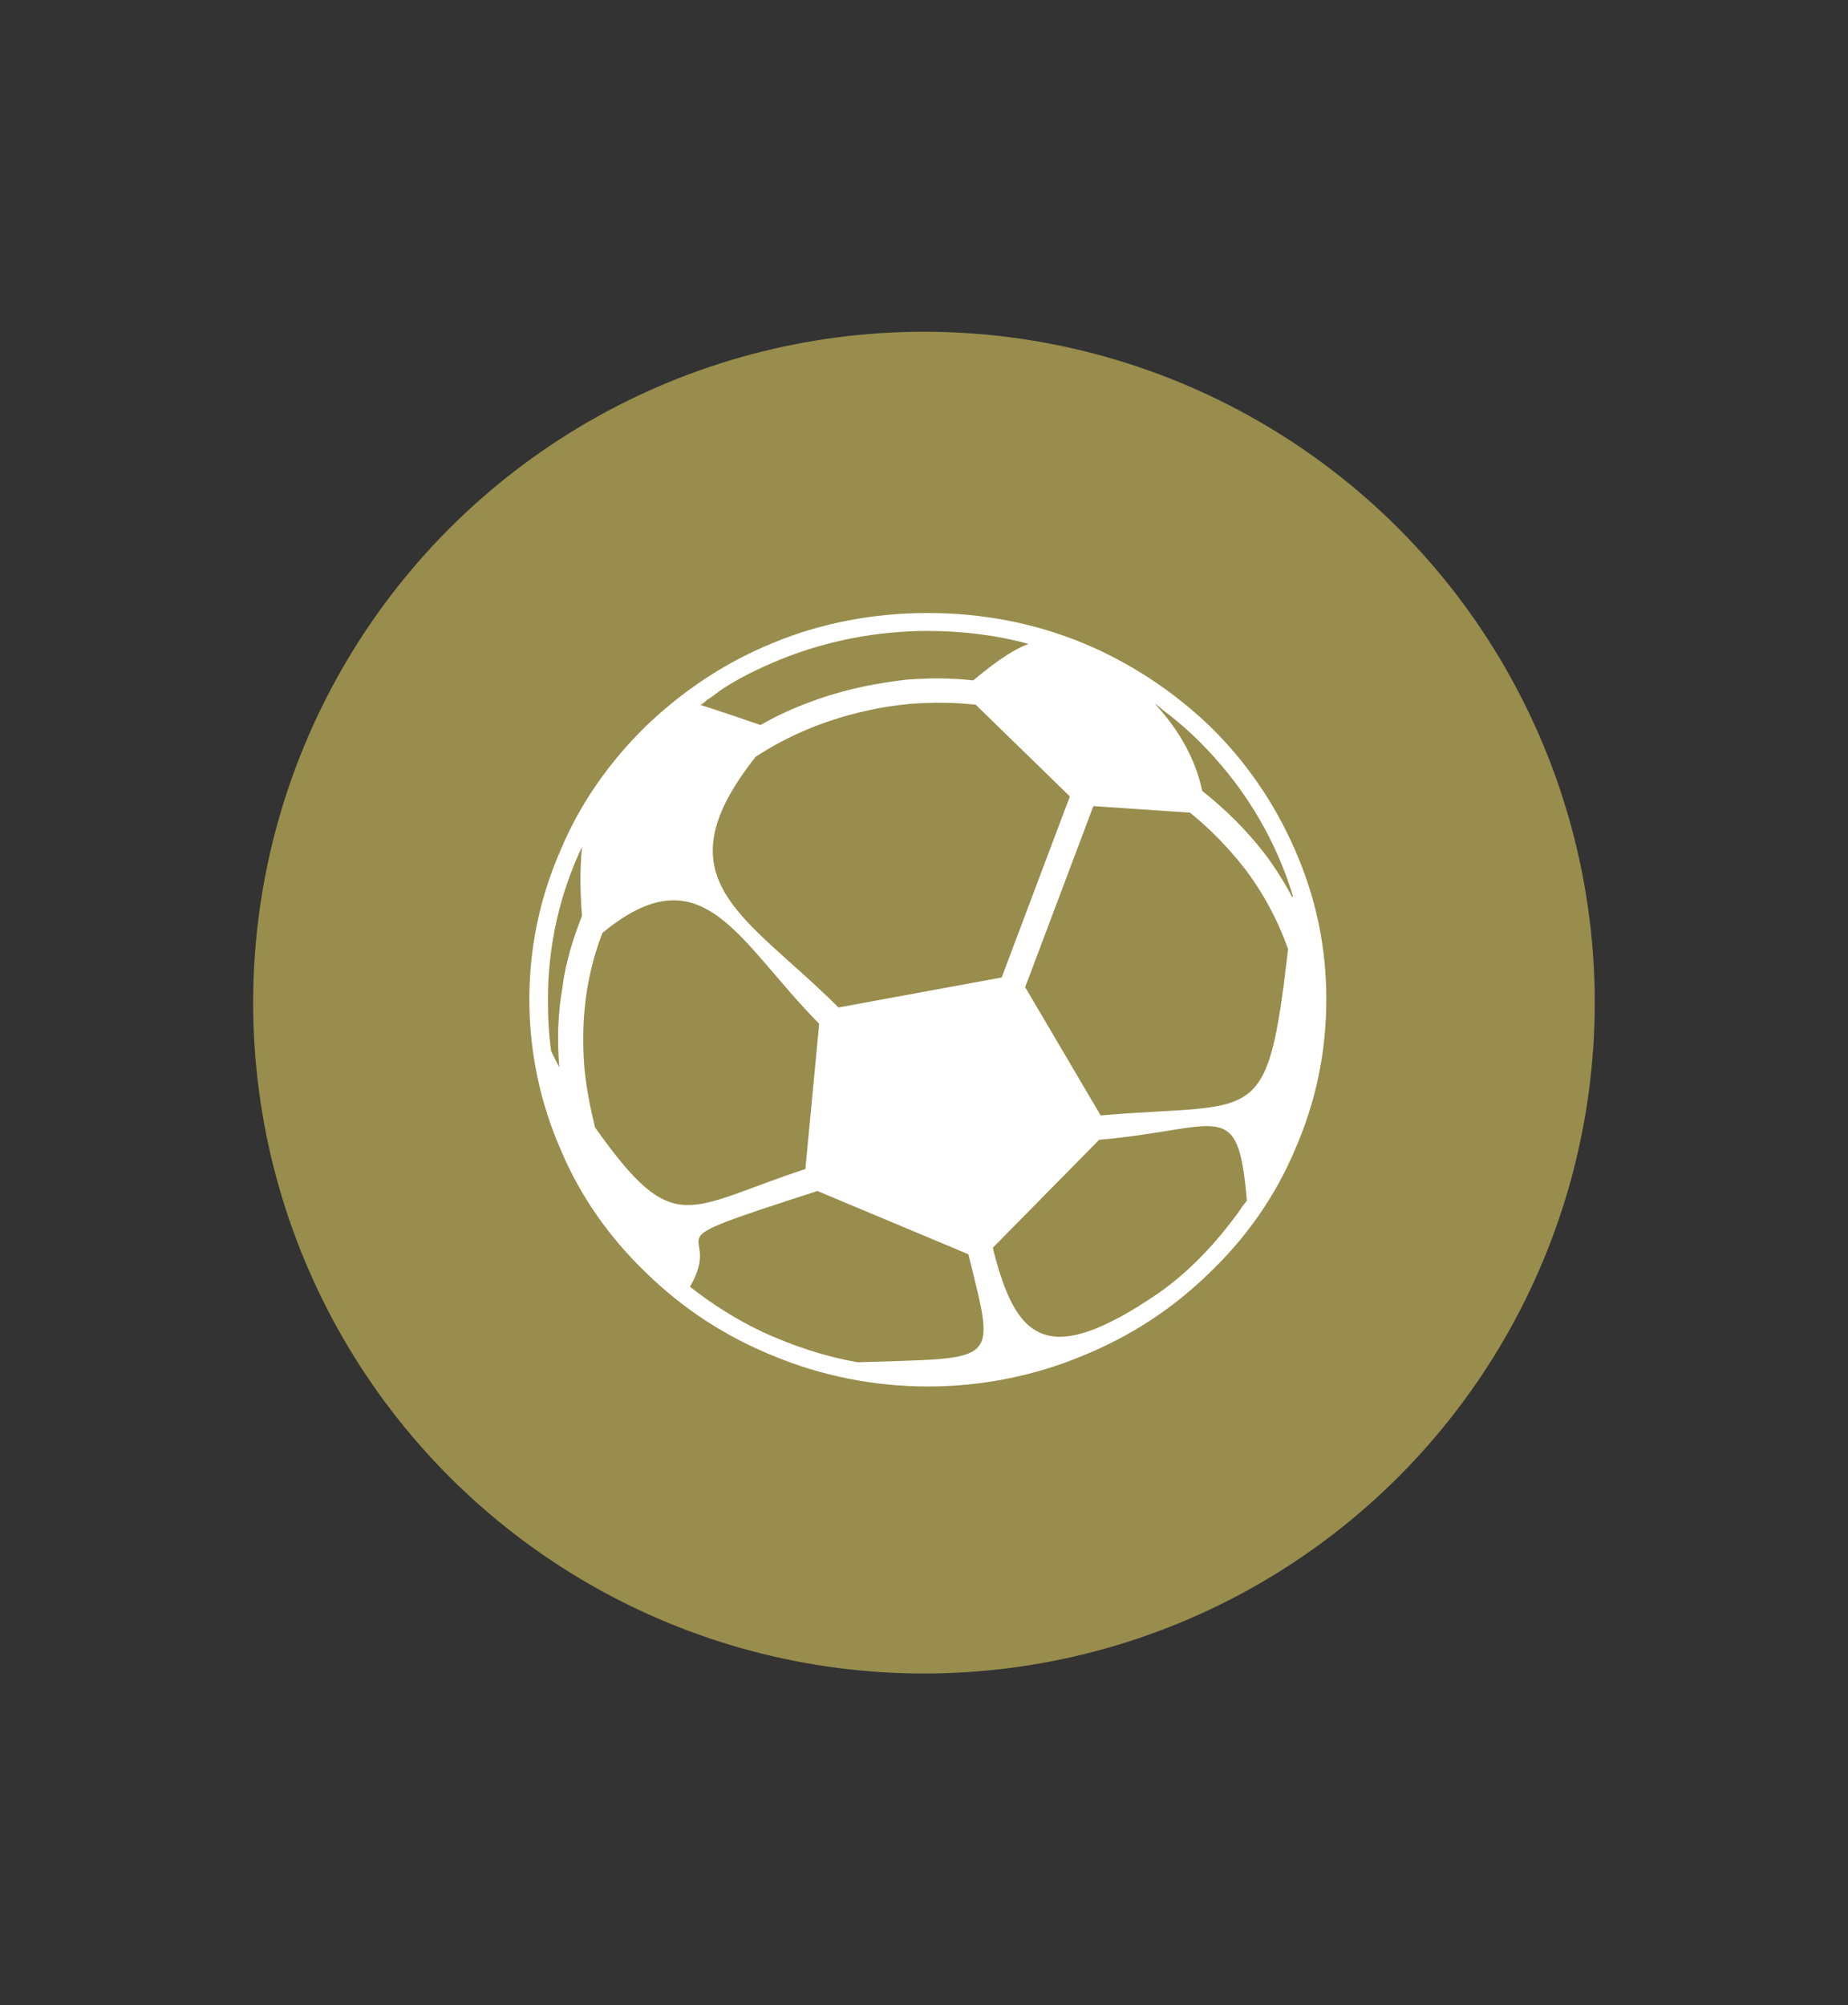
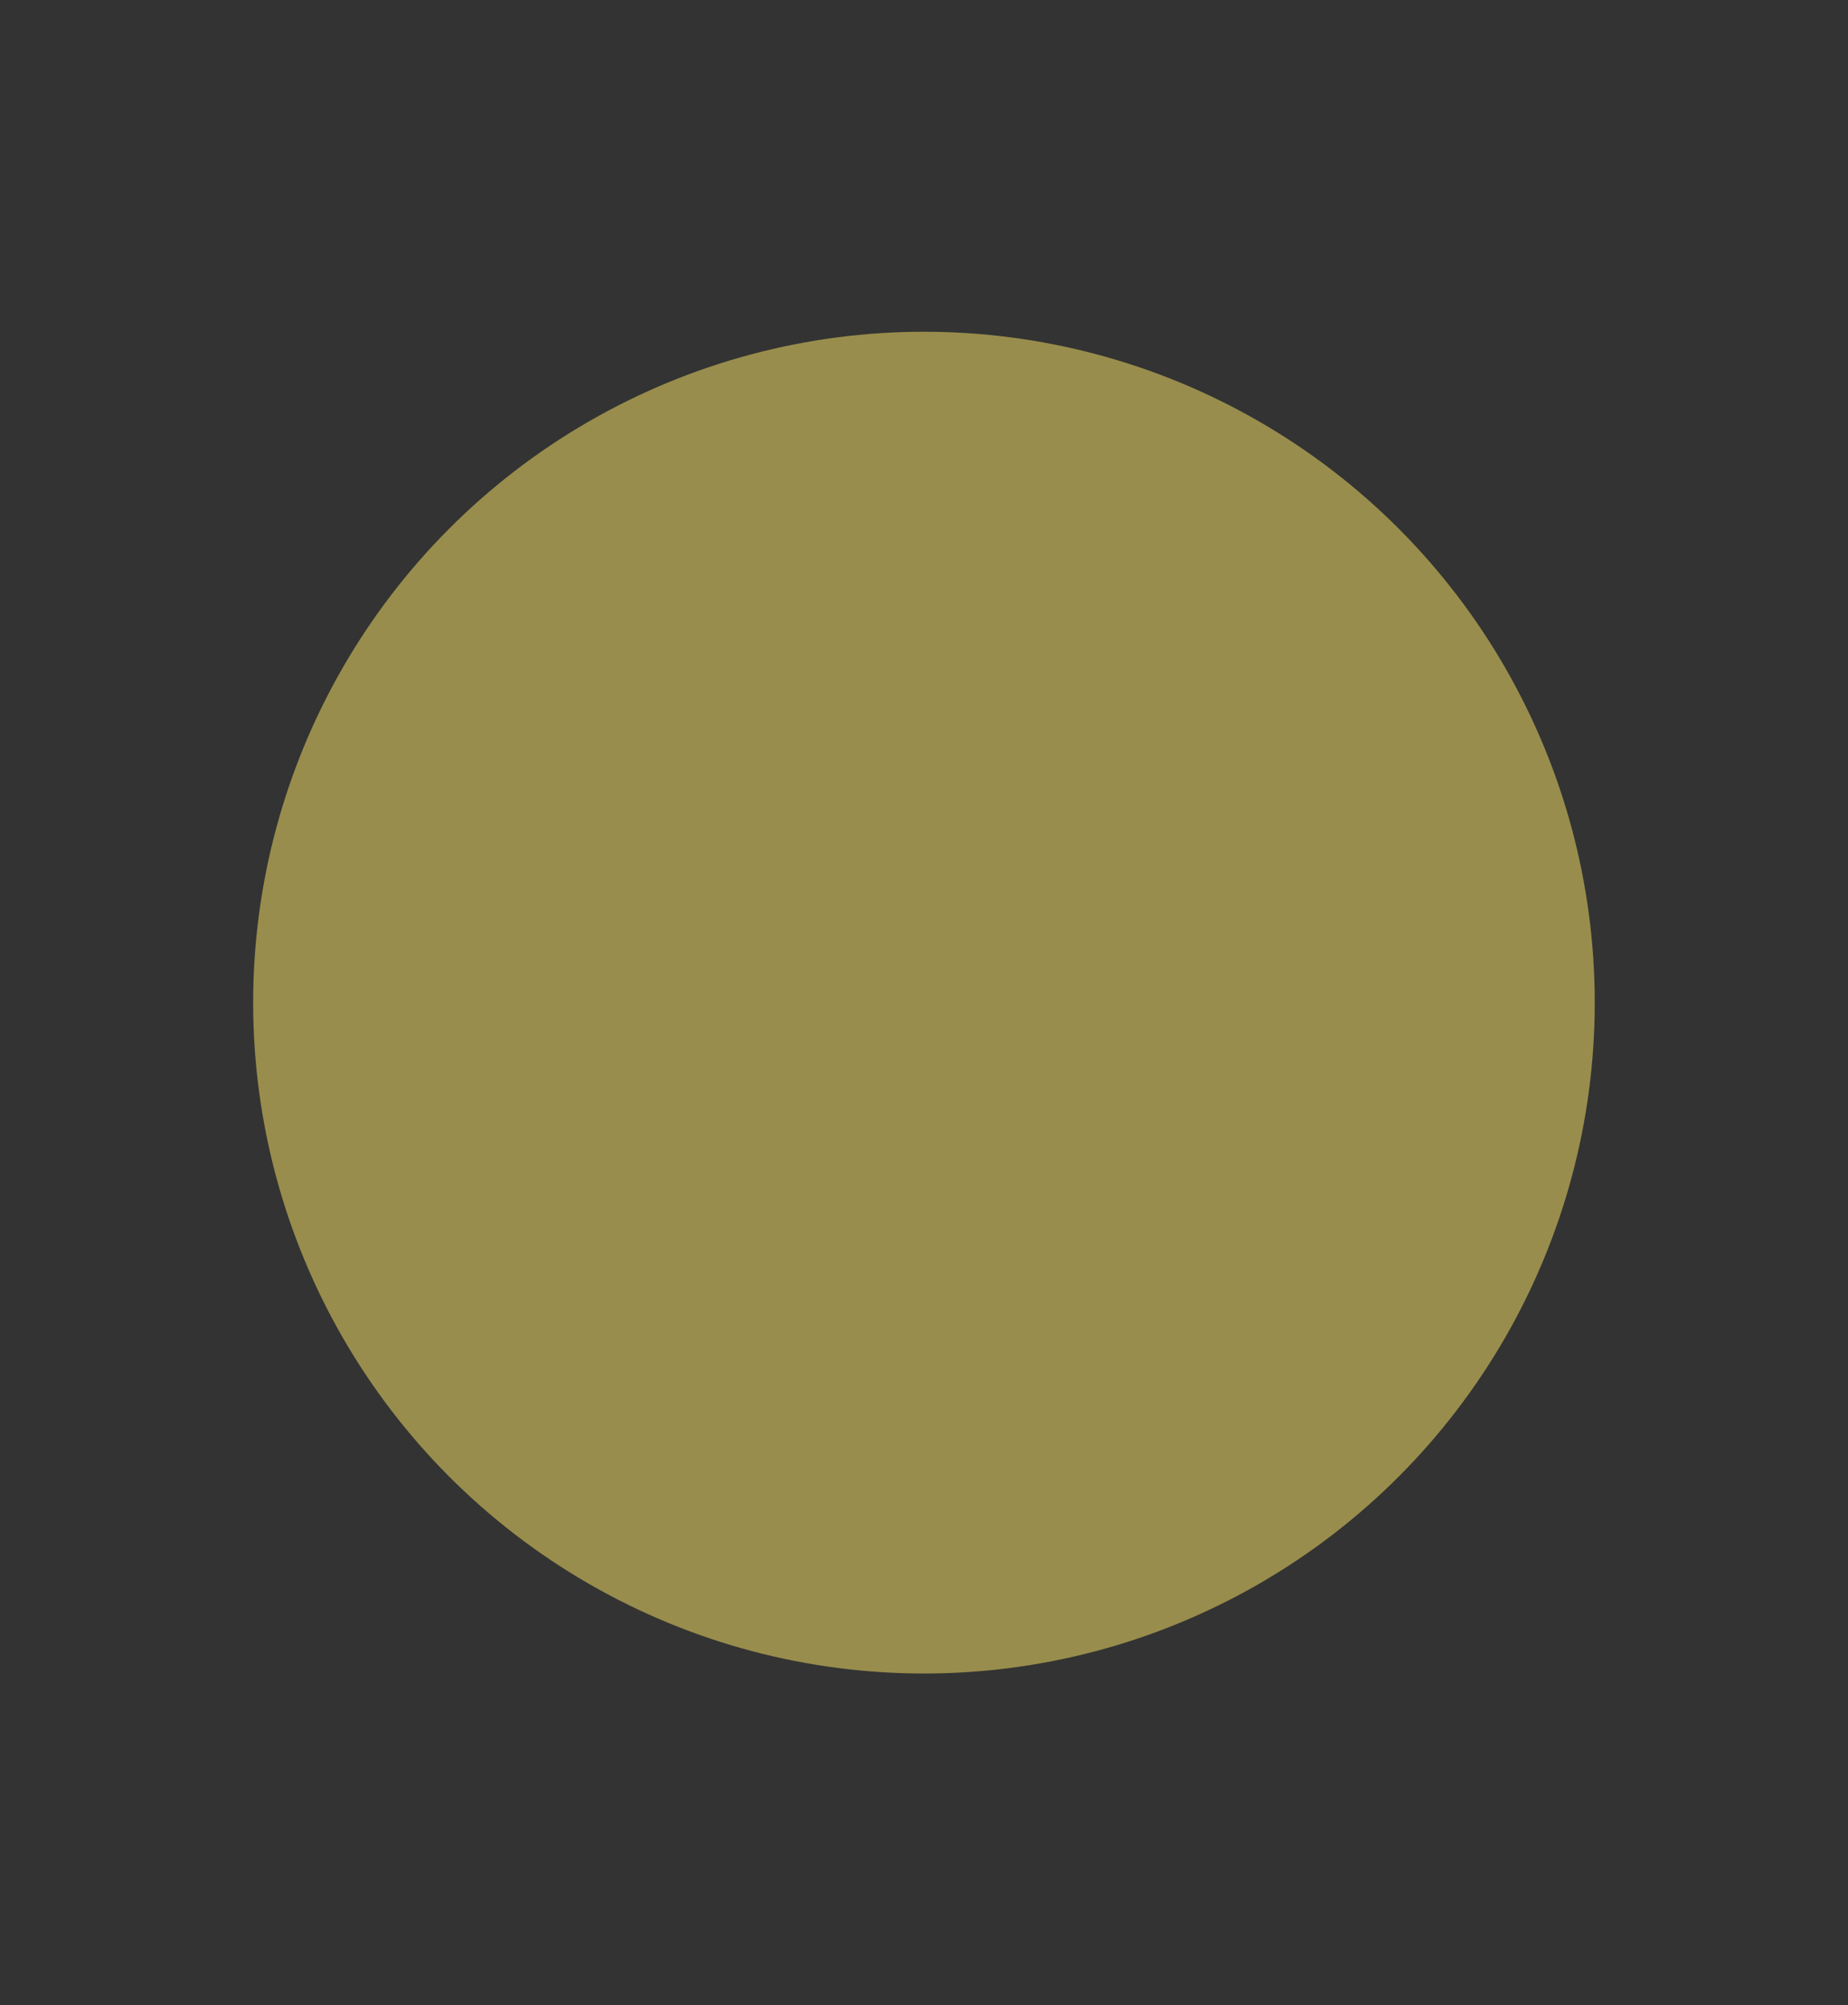
<svg xmlns="http://www.w3.org/2000/svg" id="Layer_2" width="202.13" height="219.3" viewBox="0 0 202.13 219.3">
  <rect x="0" y="0" width="202.13" height="219.3" fill="#333333" stroke="none" />
  <defs>
    <style>.cls-1{fill:#fff;fill-rule:evenodd;}.cls-2{fill:#988d4c;}</style>
  </defs>
  <circle class="cls-2" cx="101.06" cy="109.65" r="73.37" />
-   <path class="cls-1" d="M132.29,79.38c-4-3.82-8.7-6.92-13.85-9.06-5.41-2.22-11.09-3.28-16.95-3.28s-11.63,1.06-16.96,3.28c-5.24,2.13-9.85,5.24-13.85,9.06-3.99,3.9-7.19,8.43-9.32,13.49-2.31,5.23-3.46,10.74-3.46,16.42s1.15,11.27,3.46,16.51c2.13,5.06,5.33,9.59,9.32,13.4,3.99,3.91,8.61,6.92,13.85,9.06,5.33,2.22,11.1,3.37,16.96,3.37s11.63-1.15,16.95-3.37c5.24-2.13,9.85-5.15,13.85-9.06,4-3.82,7.19-8.35,9.32-13.4,2.31-5.24,3.46-10.74,3.46-16.51s-1.15-11.19-3.46-16.42c-2.22-5.06-5.32-9.59-9.32-13.49h0ZM77.34,76.54c.44-.27.8-.53,1.24-.89,2.04-1.42,4.44-2.57,6.83-3.55,5.06-2.04,10.56-3.1,16.07-3.1,3.64,0,7.45.44,11.01,1.42-1.42.53-3.19,1.6-6.04,3.99-2.4-.27-4.79-.27-7.19-.09-3.19.35-6.39.98-9.5,2.04-2.84.97-5.06,2.04-6.57,2.93-2.31-.8-5.24-1.78-6.66-2.22.18.09.62-.36.8-.53h0ZM117.02,87.1l-7.46,19.8-17.85,3.28c-10.12-10.12-19.79-13.85-9.05-27.43.09,0,3.1-2.22,8.08-3.9,2.93-.98,5.86-1.6,8.79-1.87,2.4-.18,4.79-.18,7.19.09l10.3,10.03ZM61.54,107.87c-.53,2.93-.62,5.86-.36,8.88-.35-.71-.62-1.24-.89-1.77-.27-1.87-.36-3.73-.36-5.68,0-5.95,1.33-11.63,3.73-16.69-.27,2.66-.18,5.41,0,7.54-.98,2.49-1.78,5.06-2.13,7.72h0ZM65.09,123.32c-.36-1.51-.89-3.73-1.15-6.3-.26-3.02-.18-5.95.27-8.79.36-2.13.89-4.17,1.69-6.21,11.01-9.06,14.82.98,23.7,9.94l-1.51,15.89c-13.05,4.26-14.29,7.73-22.99-4.53h0ZM93.76,148.97c-3.55-.62-7.01-1.78-10.3-3.28-2.84-1.33-5.51-3.02-7.99-4.97,4-6.92-5.86-4.08,13.94-10.47l16.51,6.92c3.01,12.25,3.46,11.28-12.16,11.81h0ZM135.66,132.29c-2.48,3.46-5.41,6.65-8.96,9.14-12.34,8.43-15.63,4.97-18.11-4.97l11.63-11.81c13.32-1.15,15.18-4.88,16.16,6.66-.27.36-.53.63-.72.98h0ZM120.39,121.99l-8.26-14.03,7.46-19.8,10.56.71c2.22,1.77,4.17,3.82,5.86,5.95,2.13,2.75,3.73,5.77,4.88,8.97-2.31,19.88-3.2,16.69-20.51,18.2h0ZM141.34,98.11c-.89-1.68-1.95-3.37-3.11-4.88-1.95-2.49-4.17-4.7-6.74-6.74-.45-2.22-1.69-5.77-5.15-9.5.09,0,.09.09.18.09.18.18.45.35.62.53,2.4,1.78,4.53,3.82,6.48,6.13,3.55,4.17,6.22,9.05,7.81,14.29-.09,0-.09.09-.09.09h0Z" />
</svg>